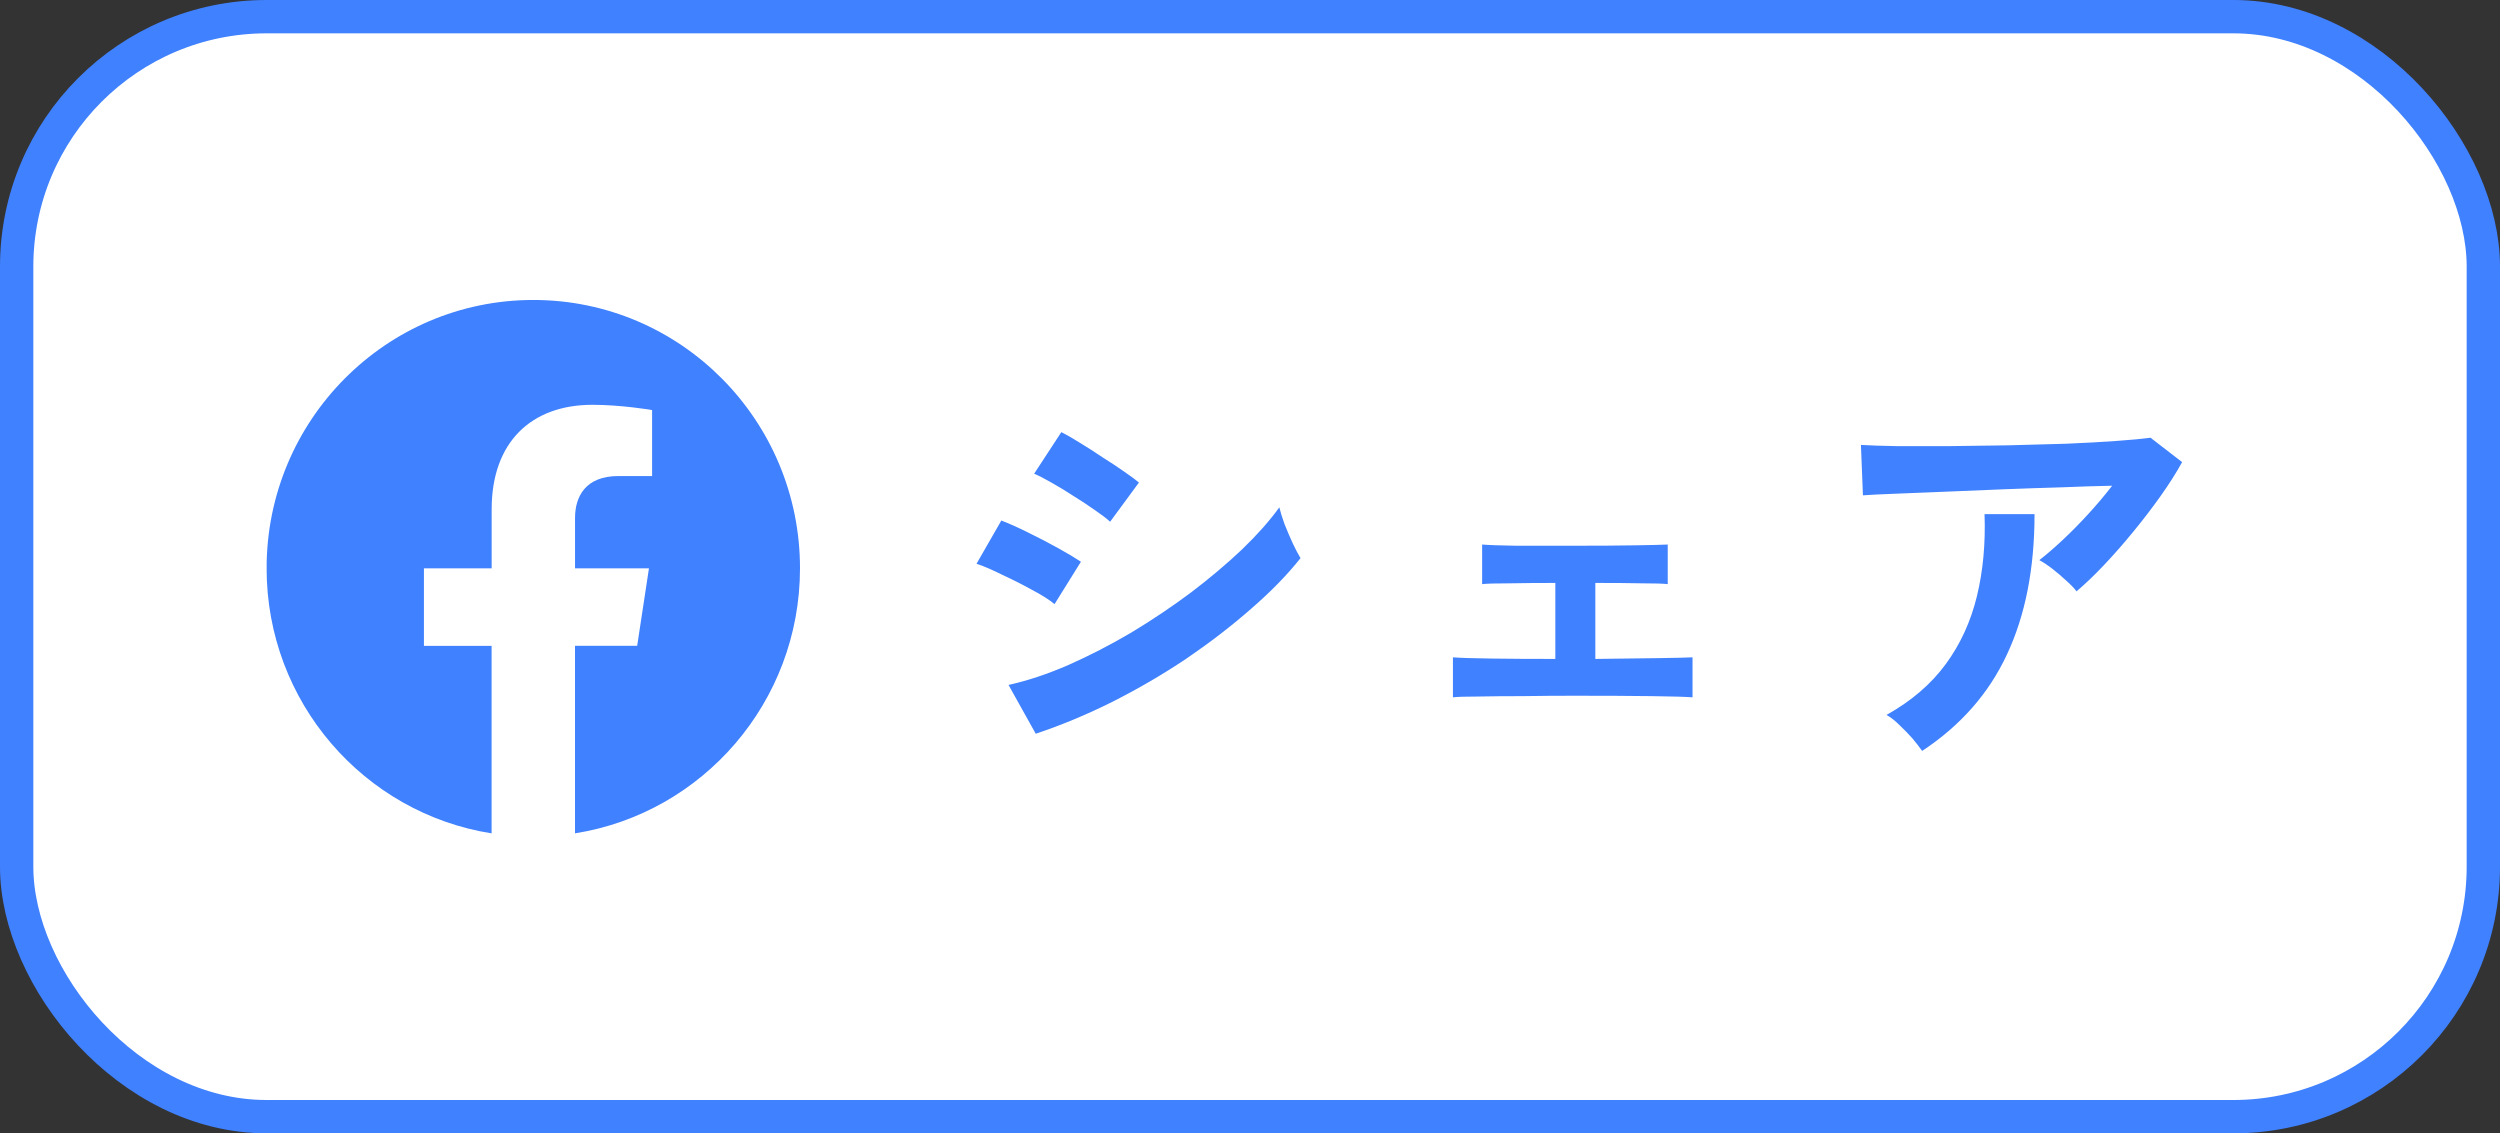
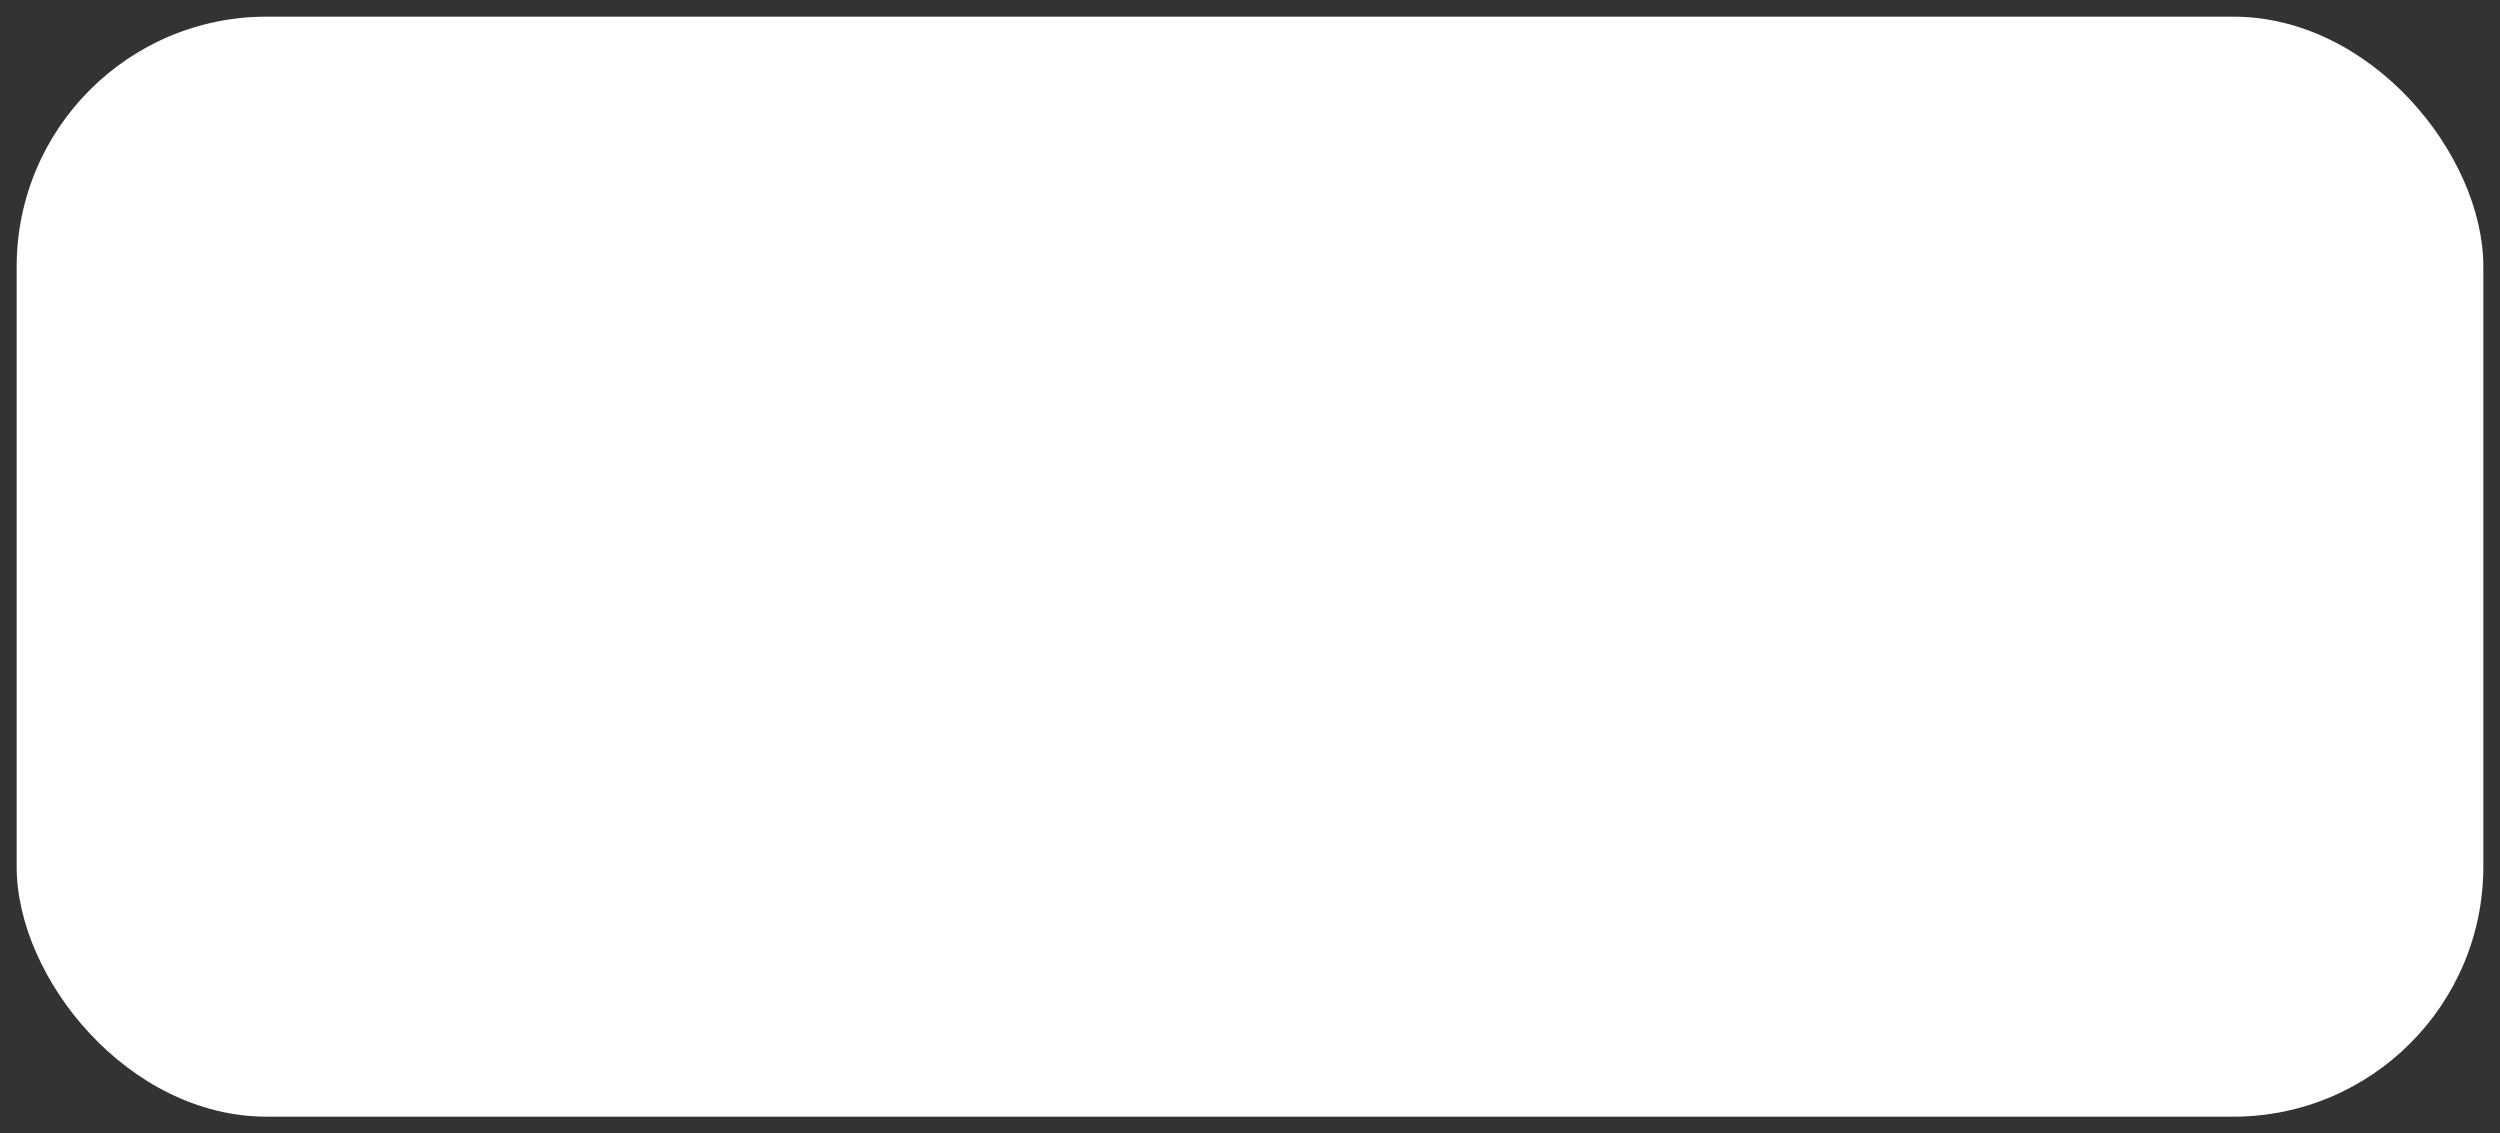
<svg xmlns="http://www.w3.org/2000/svg" width="75" height="34" viewBox="0 0 75 34" fill="none">
  <rect x="0" y="0" width="75" height="34" fill="#333333" stroke="none" />
  <rect x="0.5" y="0.5" width="74" height="33" rx="7.5" fill="white" />
-   <rect x="0.5" y="0.5" width="74" height="33" rx="7.5" stroke="#4081FF" />
  <g clip-path="url(#clip0_2069_3998)">
-     <path d="M24 17.049C24 12.603 20.418 8.999 16 8.999C11.58 9 7.998 12.603 7.998 17.05C7.998 21.067 10.924 24.397 14.748 25.001V19.376H12.718V17.05H14.75V15.275C14.75 13.258 15.945 12.144 17.772 12.144C18.648 12.144 19.563 12.301 19.563 12.301V14.281H18.554C17.561 14.281 17.251 14.902 17.251 15.539V17.049H19.469L19.115 19.375H17.25V25C21.074 24.396 24 21.066 24 17.049Z" fill="#4081FF" />
-   </g>
-   <path d="M31.072 22.012L30.256 20.548C30.832 20.42 31.432 20.22 32.056 19.948C32.688 19.668 33.316 19.344 33.94 18.976C34.564 18.6 35.16 18.2 35.728 17.776C36.296 17.344 36.808 16.912 37.264 16.48C37.72 16.04 38.092 15.62 38.38 15.22C38.412 15.356 38.464 15.524 38.536 15.724C38.616 15.924 38.7 16.12 38.788 16.312C38.876 16.496 38.952 16.64 39.016 16.744C38.616 17.248 38.12 17.756 37.528 18.268C36.944 18.78 36.3 19.276 35.596 19.756C34.892 20.228 34.152 20.66 33.376 21.052C32.608 21.436 31.84 21.756 31.072 22.012ZM33.304 15.652C33.2 15.556 33.048 15.44 32.848 15.304C32.656 15.168 32.444 15.028 32.212 14.884C31.98 14.732 31.756 14.596 31.54 14.476C31.332 14.356 31.16 14.268 31.024 14.212L31.84 12.964C32 13.044 32.188 13.152 32.404 13.288C32.628 13.424 32.852 13.568 33.076 13.72C33.308 13.864 33.52 14.004 33.712 14.14C33.912 14.276 34.064 14.388 34.168 14.476L33.304 15.652ZM31.636 18.124C31.484 17.996 31.264 17.856 30.976 17.704C30.688 17.544 30.388 17.392 30.076 17.248C29.772 17.096 29.512 16.984 29.296 16.912L30.04 15.616C30.272 15.704 30.54 15.824 30.844 15.976C31.156 16.128 31.456 16.284 31.744 16.444C32.032 16.604 32.26 16.74 32.428 16.852L31.636 18.124ZM43.588 20.92V19.72C43.788 19.736 44.16 19.748 44.704 19.756C45.248 19.764 45.9 19.768 46.66 19.768V17.488C46.156 17.488 45.696 17.492 45.28 17.5C44.864 17.5 44.592 17.508 44.464 17.524V16.336C44.648 16.352 44.984 16.364 45.472 16.372C45.968 16.372 46.572 16.372 47.284 16.372C47.972 16.372 48.56 16.368 49.048 16.36C49.544 16.352 49.872 16.344 50.032 16.336V17.524C49.904 17.508 49.652 17.5 49.276 17.5C48.9 17.492 48.428 17.488 47.86 17.488V19.768C48.588 19.76 49.216 19.752 49.744 19.744C50.28 19.736 50.624 19.728 50.776 19.72V20.92C50.584 20.904 50.176 20.892 49.552 20.884C48.936 20.876 48.164 20.872 47.236 20.872C46.716 20.872 46.2 20.876 45.688 20.884C45.176 20.884 44.728 20.888 44.344 20.896C43.968 20.896 43.716 20.904 43.588 20.92ZM62.296 17.74C62.224 17.644 62.12 17.536 61.984 17.416C61.856 17.296 61.72 17.18 61.576 17.068C61.432 16.956 61.3 16.868 61.18 16.804C61.396 16.636 61.632 16.432 61.888 16.192C62.144 15.952 62.4 15.692 62.656 15.412C62.912 15.132 63.148 14.852 63.364 14.572C62.924 14.58 62.416 14.596 61.84 14.62C61.272 14.636 60.684 14.656 60.076 14.68C59.476 14.704 58.896 14.728 58.336 14.752C57.776 14.776 57.28 14.796 56.848 14.812C56.416 14.828 56.096 14.844 55.888 14.86L55.828 13.348C56.092 13.364 56.452 13.376 56.908 13.384C57.372 13.384 57.888 13.384 58.456 13.384C59.032 13.376 59.624 13.368 60.232 13.36C60.84 13.344 61.424 13.328 61.984 13.312C62.552 13.288 63.056 13.26 63.496 13.228C63.944 13.196 64.284 13.164 64.516 13.132L65.464 13.864C65.288 14.184 65.072 14.524 64.816 14.884C64.56 15.244 64.284 15.604 63.988 15.964C63.7 16.316 63.408 16.648 63.112 16.96C62.824 17.264 62.552 17.524 62.296 17.74ZM57.664 22.528C57.592 22.424 57.496 22.3 57.376 22.156C57.256 22.02 57.128 21.888 56.992 21.76C56.856 21.624 56.724 21.52 56.596 21.448C57.34 21.032 57.932 20.524 58.372 19.924C58.812 19.324 59.124 18.644 59.308 17.884C59.492 17.124 59.568 16.304 59.536 15.424H61.036C61.036 17.056 60.76 18.46 60.208 19.636C59.664 20.804 58.816 21.768 57.664 22.528Z" fill="#4081FF" />
+     </g>
  <defs>
    <clipPath id="clip0_2069_3998">
-       <rect width="16" height="16" fill="white" transform="translate(8 9)" />
-     </clipPath>
+       </clipPath>
  </defs>
</svg>